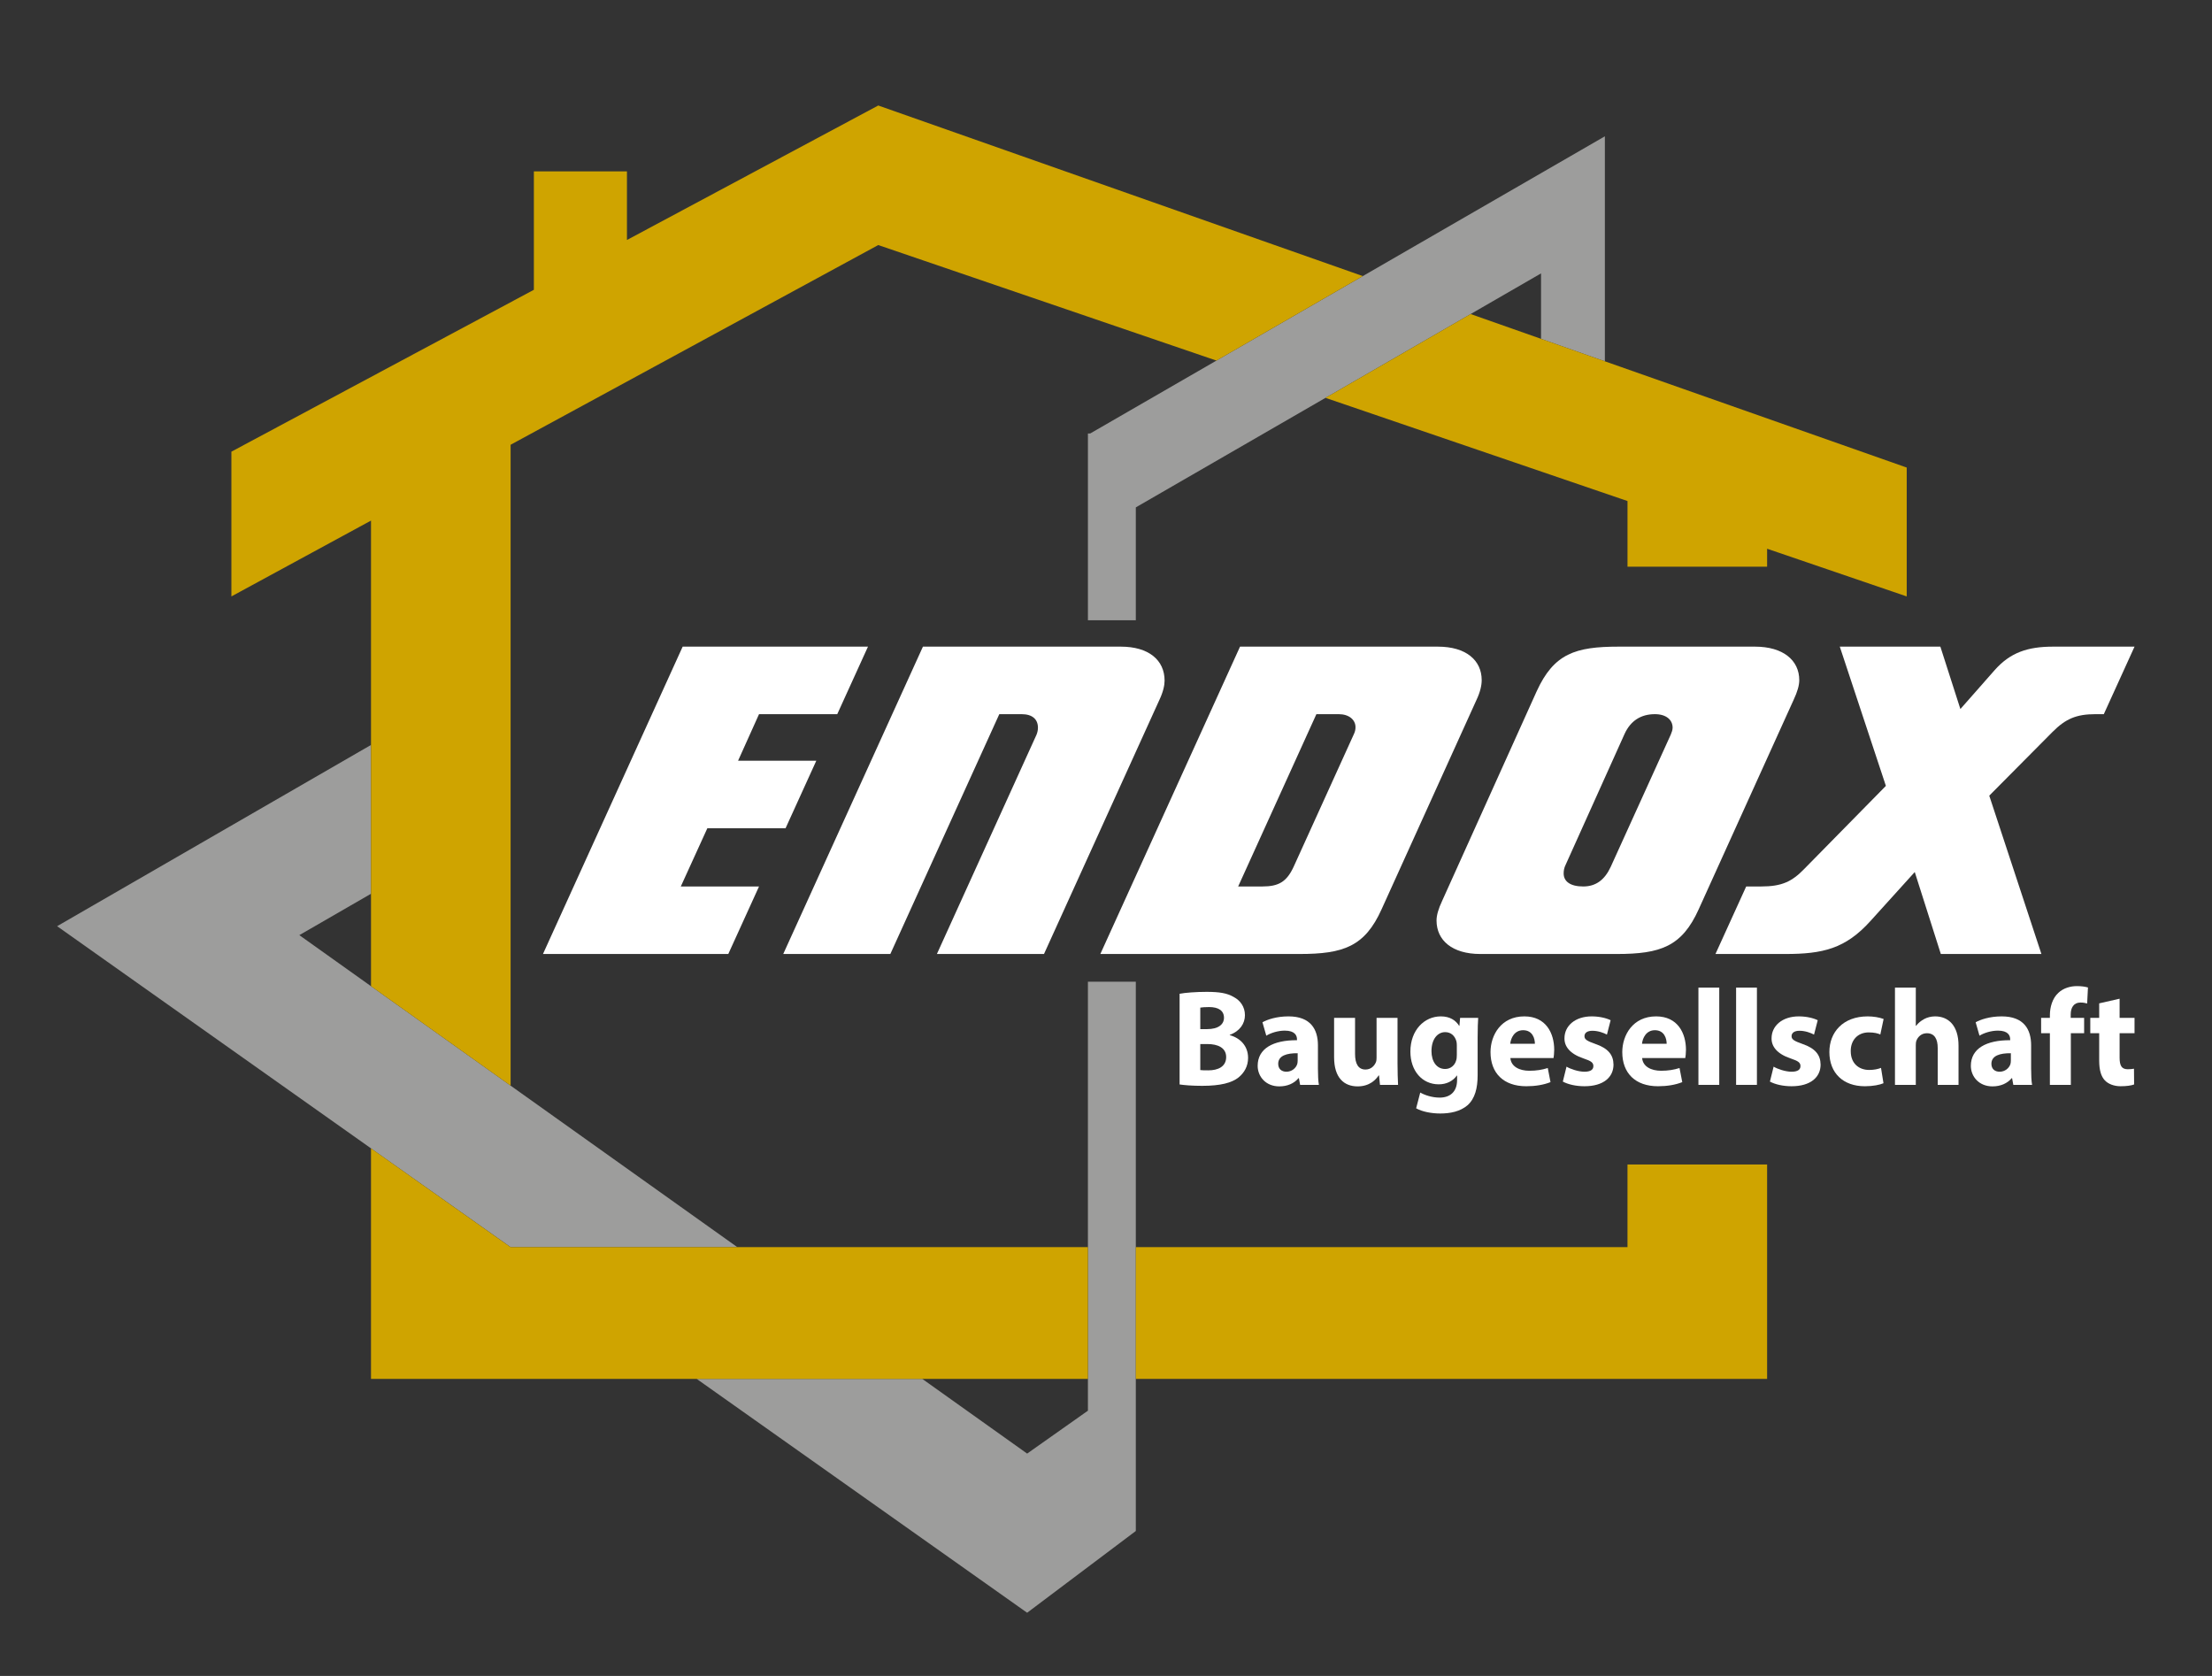
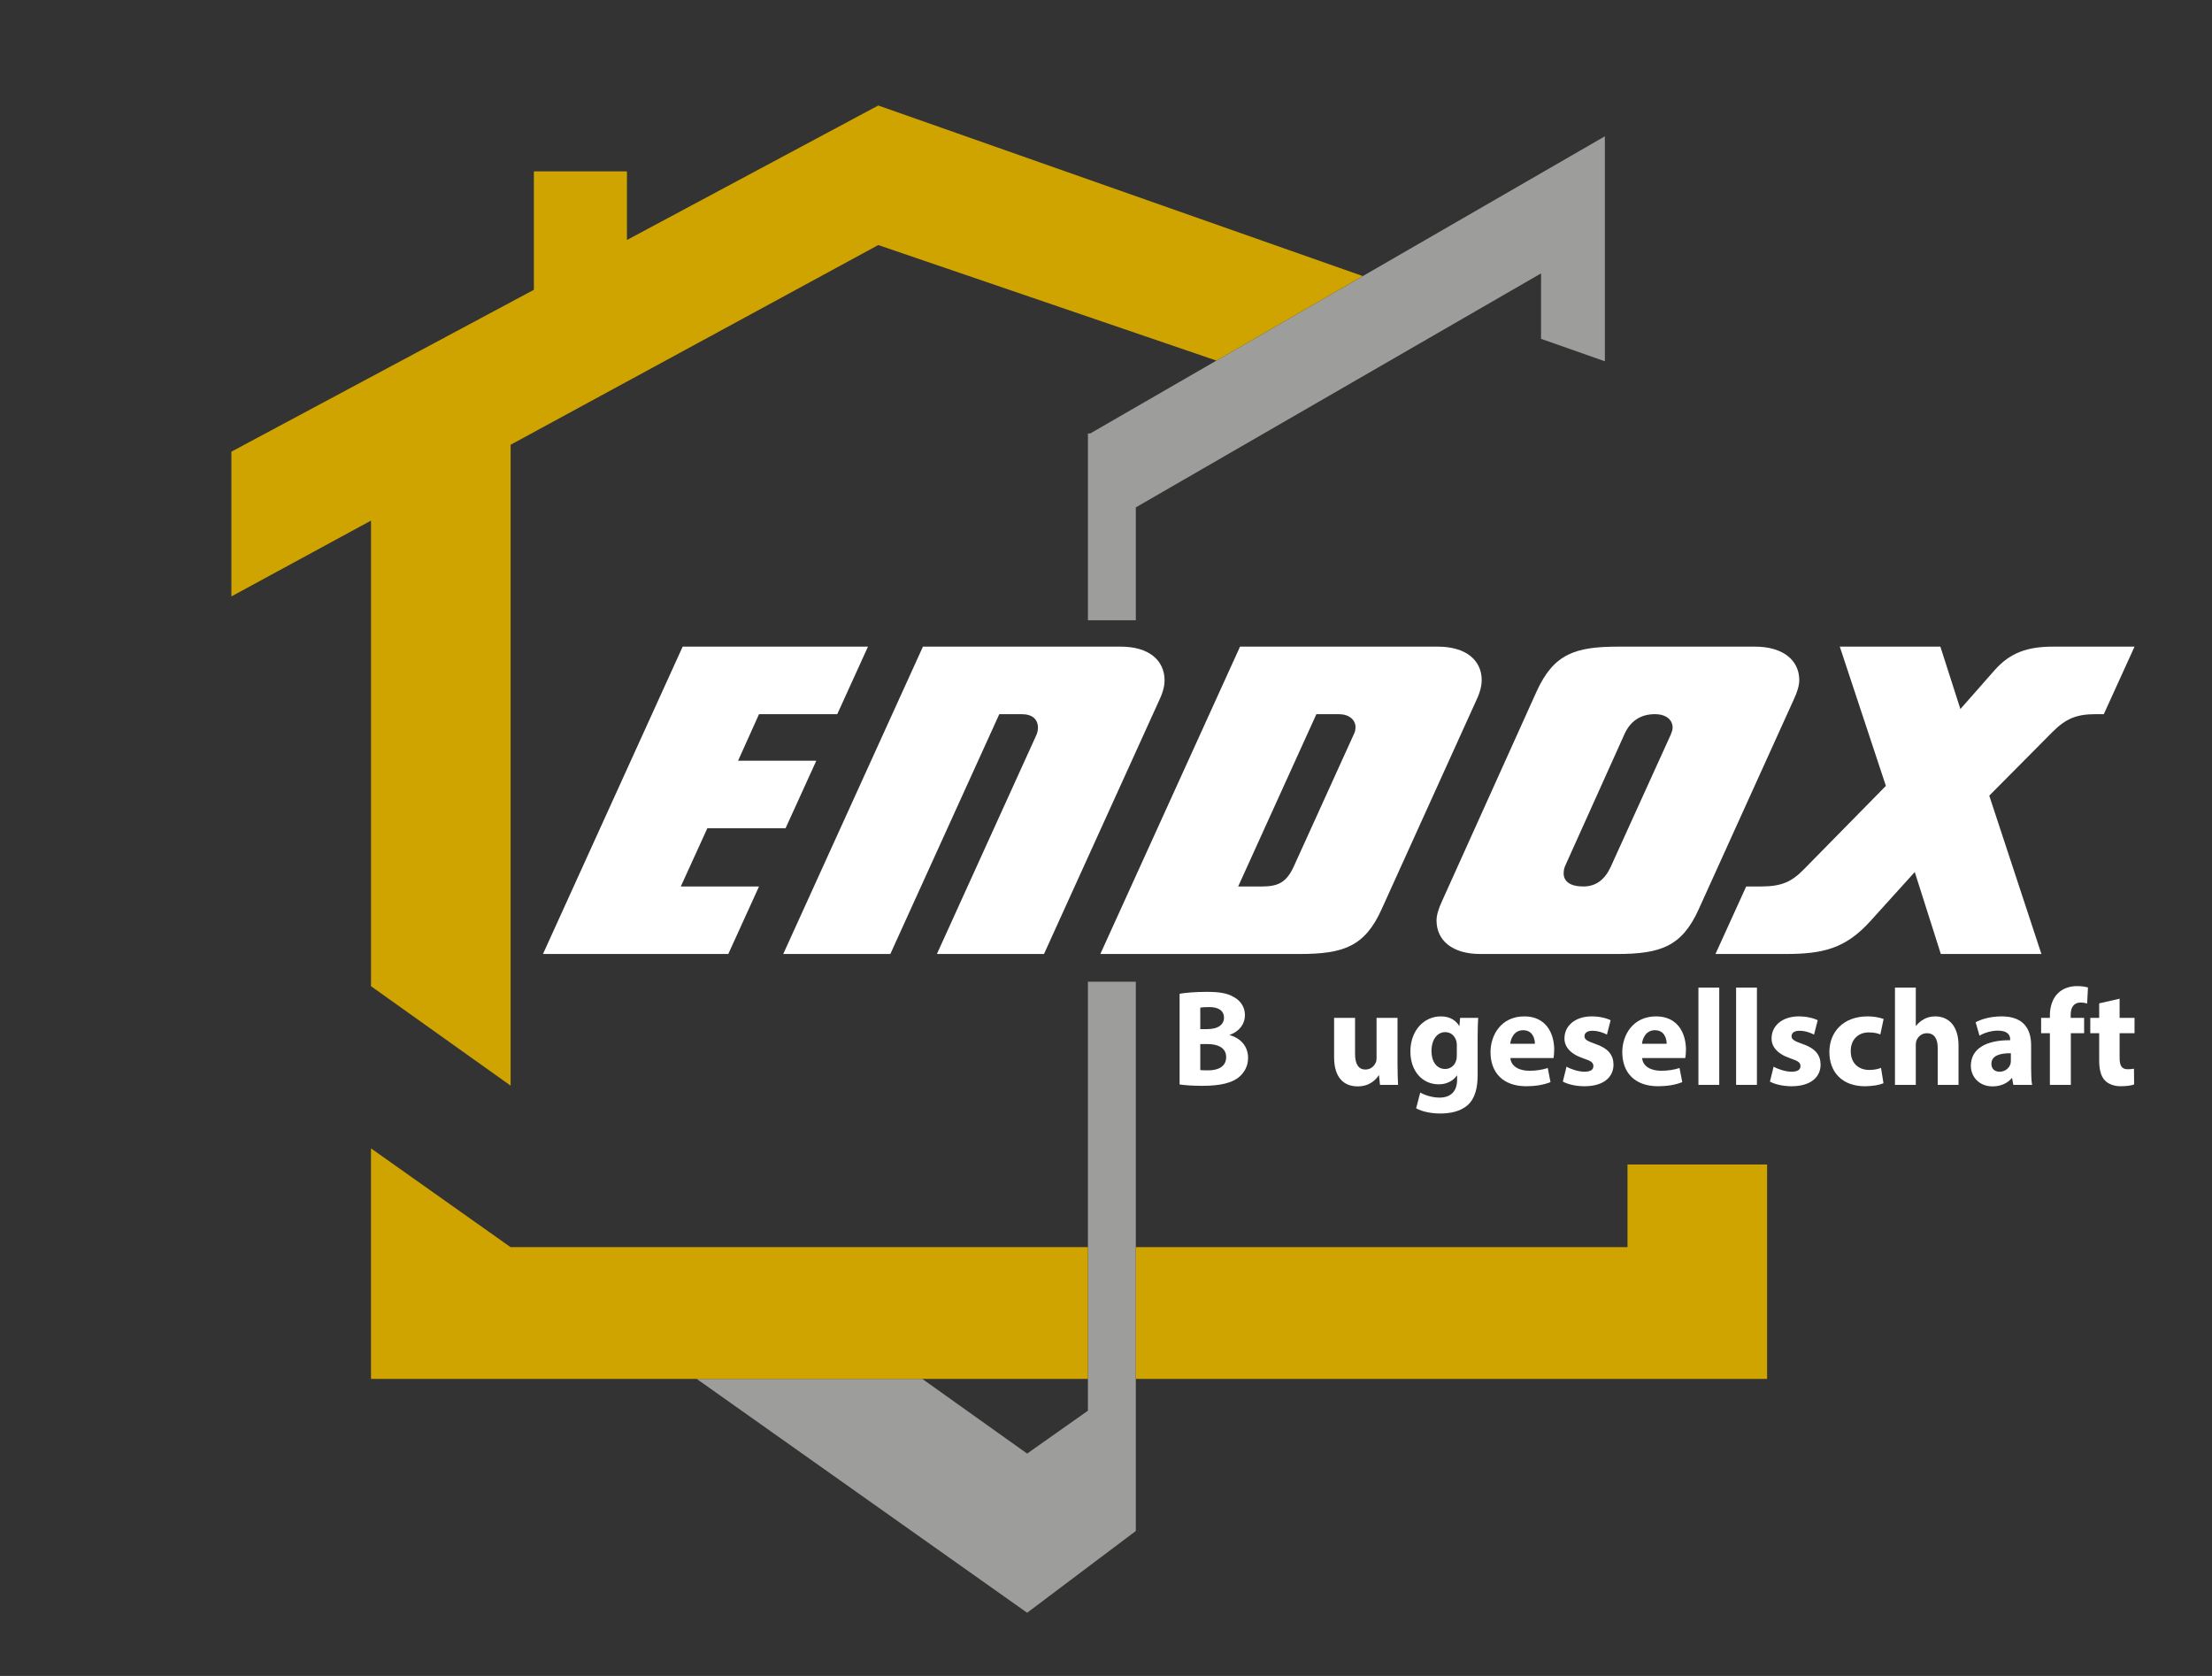
<svg xmlns="http://www.w3.org/2000/svg" id="en4uodrksw31" viewBox="0 0 2494.493 1889.76" shape-rendering="geometricPrecision" text-rendering="geometricPrecision">
  <rect x="0" y="0" width="2494.493" height="1889.76" fill="#333333" stroke="none" />
  <g transform="matrix(1.333 0 0-1.333-11.156 1856.29)">
    <g transform="translate(716.676 788.453)">
      <path d="M0,0h-66.179l-17.726-39.393h66.178l-25.999-57.119h-66.178l-22.454-49.239h66.179l-25.999-57.12h-156.781l118.177,259.99h156.781L0,0Z" fill="#fff" />
    </g>
    <g>
      <g clip-path="url(#en4uodrksw358)">
        <g>
          <g transform="translate(891.581 585.583)">
            <path d="M0,0h-90.602L-6.303,185.537c.787,1.97,1.182,3.94,1.182,5.909c0,7.091-4.728,11.425-13.788,11.425h-18.907L-129.995,0h-90.602l118.178,259.989h167.416c23.635,0,37.028-11.424,37.028-28.756c0-3.939-1.181-9.455-4.333-16.151L0,0Z" fill="#fff" />
          </g>
          <g transform="translate(1155.12 777.424)">
            <path d="M0,0c0,6.302-5.516,11.03-14.183,11.03h-18.908L-99.27,-134.722h20.485c13.787,0,20.484,3.939,26.392,16.544L-1.576,-6.304C-0.396,-3.94,0,-1.97,0,0m22.06-154.024c-14.182-31.514-32.302-37.817-69.331-37.817h-168.599L-97.693,68.148h167.417c23.635,0,37.029-11.424,37.029-28.363c0-4.332-1.183-9.848-4.333-16.544L22.06,-154.024Z" fill="#fff" />
          </g>
          <g transform="translate(1423.39 777.029)">
            <path d="M0,0c0,6.696-5.516,11.424-14.969,11.424-11.817,0-20.484-5.515-25.606-16.545l-50.027-111.086c-1.182-2.364-1.578-4.728-1.578-7.091c0-6.696,5.516-11.029,16.547-11.029c10.636,0,18.12,5.514,23.24,16.544L-1.575,-5.909C-0.789,-3.939,0,-1.969,0,0m22.061-153.63c-14.183-31.514-32.303-37.816-69.332-37.816h-115.419c-23.636,0-37.029,11.424-37.029,28.362c0,4.333,1.575,9.849,4.727,16.546l79.966,177.265c14.576,31.907,32.696,37.816,69.331,37.816h115.42c23.635,0,37.421-11.424,37.421-28.363c0-4.332-1.575-9.848-4.726-16.545L22.061,-153.63Z" fill="#fff" />
          </g>
          <g transform="translate(1590.82 613.552)">
            <path d="M0,0c-21.272-23.636-40.575-27.969-72.088-27.969h-59.089l26,57.119h12.605c17.333,0,25.999,3.939,36.634,14.969l68.936,70.119L-26,232.021h85.087l16.939-52.787l29.152,33.09c12.998,14.575,27.573,19.697,49.24,19.697h68.935l-25.998-57.119h-7.091c-16.151,0-25.211-3.94-36.242-14.97l-53.573-53.967l44.119-133.934h-85.086L37.423,41.362L0,0Z" fill="#fff" />
          </g>
          <g transform="translate(1023.8 487.39)">
            <path d="M0,0c1.738-.232,3.824-.232,6.837-.232c7.995,0,15.063,3.013,15.063,11.24c0,7.88-7.068,11.009-15.875,11.009h-6.025L0,0ZM0,34.647h5.794c9.269,0,14.252,3.824,14.252,9.618c0,5.909-4.519,9.038-12.514,9.038-3.824,0-6.026-.232-7.532-.464v-18.192ZM-17.498,64.543c4.636.927,14.021,1.622,22.828,1.622c10.776,0,17.381-1.043,23.06-4.403c5.446-2.897,9.385-8.228,9.385-15.296c0-6.952-4.055-13.442-12.862-16.686v-.231c8.923-2.434,15.527-9.155,15.527-19.236c0-7.069-3.244-12.63-8.111-16.571-5.678-4.519-15.179-7.068-30.707-7.068-8.691,0-15.18.579-19.12,1.159v76.71Z" fill="#fff" />
          </g>
          <g transform="translate(1106.18 501.643)">
-             <path d="M0,0c-9.27.115-16.454-2.086-16.454-8.923c0-4.519,3.014-6.722,6.953-6.722c4.402,0,7.995,2.898,9.153,6.491.233.926.348,1.969.348,3.011L0,0Zm2.086-26.768l-1.042,5.677h-.348c-3.709-4.518-9.502-6.952-16.223-6.952-11.472,0-18.308,8.344-18.308,17.382c0,14.716,13.21,21.784,33.256,21.669v.81c0,3.014-1.622,7.301-10.313,7.301-5.794,0-11.935-1.97-15.643-4.287L-29.78,26.187c3.94,2.202,11.704,4.983,22.016,4.983c18.889,0,24.914-11.124,24.914-24.45v-19.699c0-5.446.232-10.661.812-13.789h-15.876Z" fill="#fff" />
-           </g>
+             </g>
          <g transform="translate(1190.66 493.067)">
            <path d="M0,0c0-7.416.232-13.44.464-18.191h-15.296l-.811,7.995h-.347c-2.202-3.477-7.532-9.271-17.73-9.271-11.471,0-19.93,7.185-19.93,24.682v33.257h17.729v-30.476c0-8.227,2.665-13.209,8.806-13.209c4.867,0,7.648,3.359,8.807,6.141.463,1.043.579,2.433.579,3.823v33.721h17.729L0,0Z" fill="#fff" />
          </g>
          <g transform="translate(1240.83 508.479)">
            <path d="M0,0c0,1.159-.115,2.317-.348,3.245-1.274,4.635-4.634,7.764-9.502,7.764-6.372,0-11.587-5.794-11.587-16.108c0-8.458,4.171-15.063,11.587-15.063c4.52,0,8.113,3.013,9.272,7.183.463,1.276.578,3.129.578,4.636L0,0ZM18.077,23.06c-.231-3.592-.464-8.343-.464-16.802v-31.635c0-10.892-2.201-19.815-8.574-25.492-6.258-5.331-14.716-6.952-23.06-6.952-7.416,0-15.295,1.506-20.394,4.402l3.477,13.325c3.591-2.085,9.849-4.287,16.454-4.287c8.343,0,14.716,4.52,14.716,14.948v3.709h-.232c-3.359-4.752-8.806-7.416-15.296-7.416-14.02,0-23.986,11.356-23.986,27.694c0,18.193,11.819,29.78,25.725,29.78c7.764,0,12.631-3.359,15.528-7.995h.231l.579,6.721h15.296Z" fill="#fff" />
          </g>
          <g transform="translate(1306.88 509.638)">
            <path d="M0,0c0,4.287-1.854,11.472-9.966,11.472-7.416,0-10.429-6.721-10.892-11.472L0,0Zm-20.742-12.051c.579-7.301,7.763-10.777,15.991-10.777c6.025,0,10.893.811,15.644,2.317l2.317-11.934c-5.794-2.318-12.862-3.477-20.51-3.477-19.235,0-30.244,11.124-30.244,28.854c0,14.369,8.923,30.243,28.622,30.243c18.308,0,25.26-14.253,25.26-28.274c0-3.012-.347-5.677-.578-6.952h-36.502Z" fill="#fff" />
          </g>
          <g transform="translate(1333.64 490.287)">
            <path d="M0,0c3.245-1.97,9.965-4.288,15.18-4.288c5.331,0,7.532,1.855,7.532,4.751c0,2.897-1.738,4.288-8.343,6.49-11.704,3.94-16.223,10.313-16.107,17.033c0,10.545,9.038,18.54,23.059,18.54c6.606,0,12.516-1.505,15.992-3.244L34.185,27.115c-2.55,1.391-7.416,3.244-12.284,3.244-4.288,0-6.721-1.737-6.721-4.634c0-2.665,2.201-4.056,9.155-6.49C35.11,15.527,39.63,10.081,39.745,1.738c0-10.545-8.342-18.308-24.565-18.308-7.416,0-14.021,1.623-18.308,3.94L0,0Z" fill="#fff" />
          </g>
          <g transform="translate(1418.35 509.638)">
            <path d="M0,0c0,4.287-1.854,11.472-9.966,11.472-7.416,0-10.429-6.721-10.892-11.472L0,0Zm-20.742-12.051c.579-7.301,7.763-10.777,15.99-10.777c6.026,0,10.893.811,15.644,2.317l2.317-11.934c-5.793-2.318-12.862-3.477-20.51-3.477-19.235,0-30.243,11.124-30.243,28.854c0,14.369,8.922,30.243,28.621,30.243c18.309,0,25.261-14.253,25.261-28.274c0-3.012-.348-5.677-.579-6.952h-36.501Z" fill="#fff" />
          </g>
          <path d="M1445.23,557.147h17.614v-82.271h-17.614v82.271Z" fill="#fff" />
          <path d="M1477.096,557.147h17.613v-82.271h-17.613v82.271Z" fill="#fff" />
          <g transform="translate(1508.84 490.287)">
            <path d="M0,0c3.245-1.97,9.966-4.288,15.181-4.288c5.33,0,7.531,1.855,7.531,4.751c0,2.897-1.738,4.288-8.343,6.49-11.703,3.94-16.223,10.313-16.106,17.033c0,10.545,9.038,18.54,23.058,18.54c6.606,0,12.515-1.505,15.992-3.244L34.184,27.115c-2.549,1.391-7.416,3.244-12.283,3.244-4.288,0-6.72-1.737-6.72-4.634c0-2.665,2.201-4.056,9.153-6.49C35.111,15.527,39.63,10.081,39.746,1.738c0-10.545-8.344-18.308-24.565-18.308-7.416,0-14.023,1.623-18.31,3.94L0,0Z" fill="#fff" />
          </g>
          <g transform="translate(1601.78 476.265)">
            <path d="M0,0c-3.129-1.39-9.039-2.549-15.76-2.549-18.309,0-30.012,11.124-30.012,28.97c0,16.57,11.356,30.127,32.446,30.127c4.635,0,9.733-.811,13.441-2.201L-2.666,41.253c-2.085.927-5.214,1.738-9.85,1.738-9.27,0-15.296-6.605-15.179-15.876c0-10.428,6.952-15.874,15.528-15.874c4.171,0,7.416.695,10.081,1.738L0,0Z" fill="#fff" />
          </g>
          <g transform="translate(1611.51 557.147)">
            <path d="M0,0h17.613v-32.329h.232c1.854,2.433,4.172,4.288,6.953,5.794c2.549,1.39,5.909,2.201,9.153,2.201c11.241,0,19.816-7.764,19.816-24.798v-33.139h-17.614v31.169c0,7.416-2.549,12.515-9.154,12.515-4.635,0-7.532-3.013-8.807-6.141-.463-1.159-.579-2.665-.579-3.94v-33.603h-17.613L0,0Z" fill="#fff" />
          </g>
          <g transform="translate(1709.54 501.643)">
            <path d="M0,0c-9.27.115-16.454-2.086-16.454-8.923c0-4.519,3.013-6.722,6.952-6.722c4.403,0,7.996,2.898,9.154,6.491.232.926.348,1.969.348,3.011L0,0Zm2.086-26.768l-1.043,5.677h-.348c-3.708-4.518-9.502-6.952-16.222-6.952-11.472,0-18.309,8.344-18.309,17.382c0,14.716,13.211,21.784,33.256,21.669v.81c0,3.014-1.621,7.301-10.312,7.301-5.794,0-11.936-1.97-15.643-4.287L-29.78,26.187c3.94,2.202,11.704,4.983,22.016,4.983c18.889,0,24.913-11.124,24.913-24.45v-19.699c0-5.446.233-10.661.812-13.789h-15.875Z" fill="#fff" />
          </g>
          <g transform="translate(1742.56 474.876)">
            <path d="M0,0v43.685h-7.416v12.978h7.416v2.202c0,6.836,2.085,14.368,7.184,19.003c4.403,4.173,10.545,5.679,15.643,5.679c3.941,0,6.953-.464,9.387-1.159L31.518,68.83c-1.507.464-3.361.812-5.678.812-5.794,0-8.228-4.52-8.228-10.081v-2.898h11.357v-12.978h-11.24v-43.685L0,0Z" fill="#fff" />
          </g>
          <g transform="translate(1801.54 547.761)">
            <path d="M0,0v-16.223h12.63v-12.978h-12.63v-20.51c0-6.837,1.622-9.966,6.953-9.966c2.201,0,3.94.233,5.214.464l.115-13.325c-2.317-.928-6.488-1.507-11.47-1.507-5.679,0-10.43,1.97-13.211,4.866-3.245,3.362-4.867,8.808-4.867,16.803v23.175h-7.532v12.978h7.532v12.284L0,0Z" fill="#fff" />
          </g>
          <g transform="translate(928.747 562.129)">
            <path d="M0,0v-362.855l-51.425-36.291-88.698,63.174h-190.861l279.56-197.813l91.938,69.155v464.63L0,0Z" fill="#9d9d9c" />
          </g>
          <g transform="translate(440.34 474.222)">
-             <path d="M0,0L-118.11,84.124l-60.63,43.184l60.63,35.004v125.878L-383.647,134.883L-118.11,-53.054L0,-136.602h191.789L0,0Z" fill="#9d9d9c" />
-           </g>
+             </g>
          <g transform="translate(930.633 1025.86)">
            <path d="M0,0h-1.886v-1.089-156.861h40.514v95.468L381.447,135.444v-55.357l54-19.008v190.327L0,0Z" fill="#9d9d9c" />
          </g>
          <g transform="translate(322.229 762.413)">
            <path d="M0,0v0-125.879-78.187l118.11-84.124v542.124L429.134,422.867l286.106-97.74l123.818,71.486L429.134,540.91L216.536,427.151v58.027h-78.741v-100.16L-118.11,248.087v-122.457L0,189.782L0,0Z" fill="#cfa400" />
          </g>
          <g transform="translate(597.763 226.157)">
            <path d="M0,0h190.861l.001-.001h23L213.861,0h117.123v111.464h-296.618l.002-.001h-191.855l-116.335,82.338-1.711,1.21v-195.011L-25,0l.001-.001h24.999L0,0Z" fill="#cfa400" />
          </g>
          <g transform="translate(1385.22 337.621)">
            <path d="M0,0h-415.961v-111.464h534.071v181.371h-118.11L0,0Z" fill="#cfa400" />
          </g>
          <g transform="translate(1366.08 1086.94)">
-             <path d="M0,0v0L-54,19.008v0l-59.563,20.968-122.787-70.891l255.492-87.281v-55.541h118.11v15.192l118.11-40.349v109.004L0,0Z" fill="#cfa400" />
-           </g>
+             </g>
        </g>
        <clipPath id="en4uodrksw358">
          <path d="M0,1417.32h1870.87v-1417.32L0,0v1417.32Z" />
        </clipPath>
      </g>
    </g>
  </g>
  <path d="" fill="none" stroke="#3f5787" stroke-width="4.989" />
  <path d="" fill="none" stroke="#3f5787" stroke-width="4.989" />
</svg>